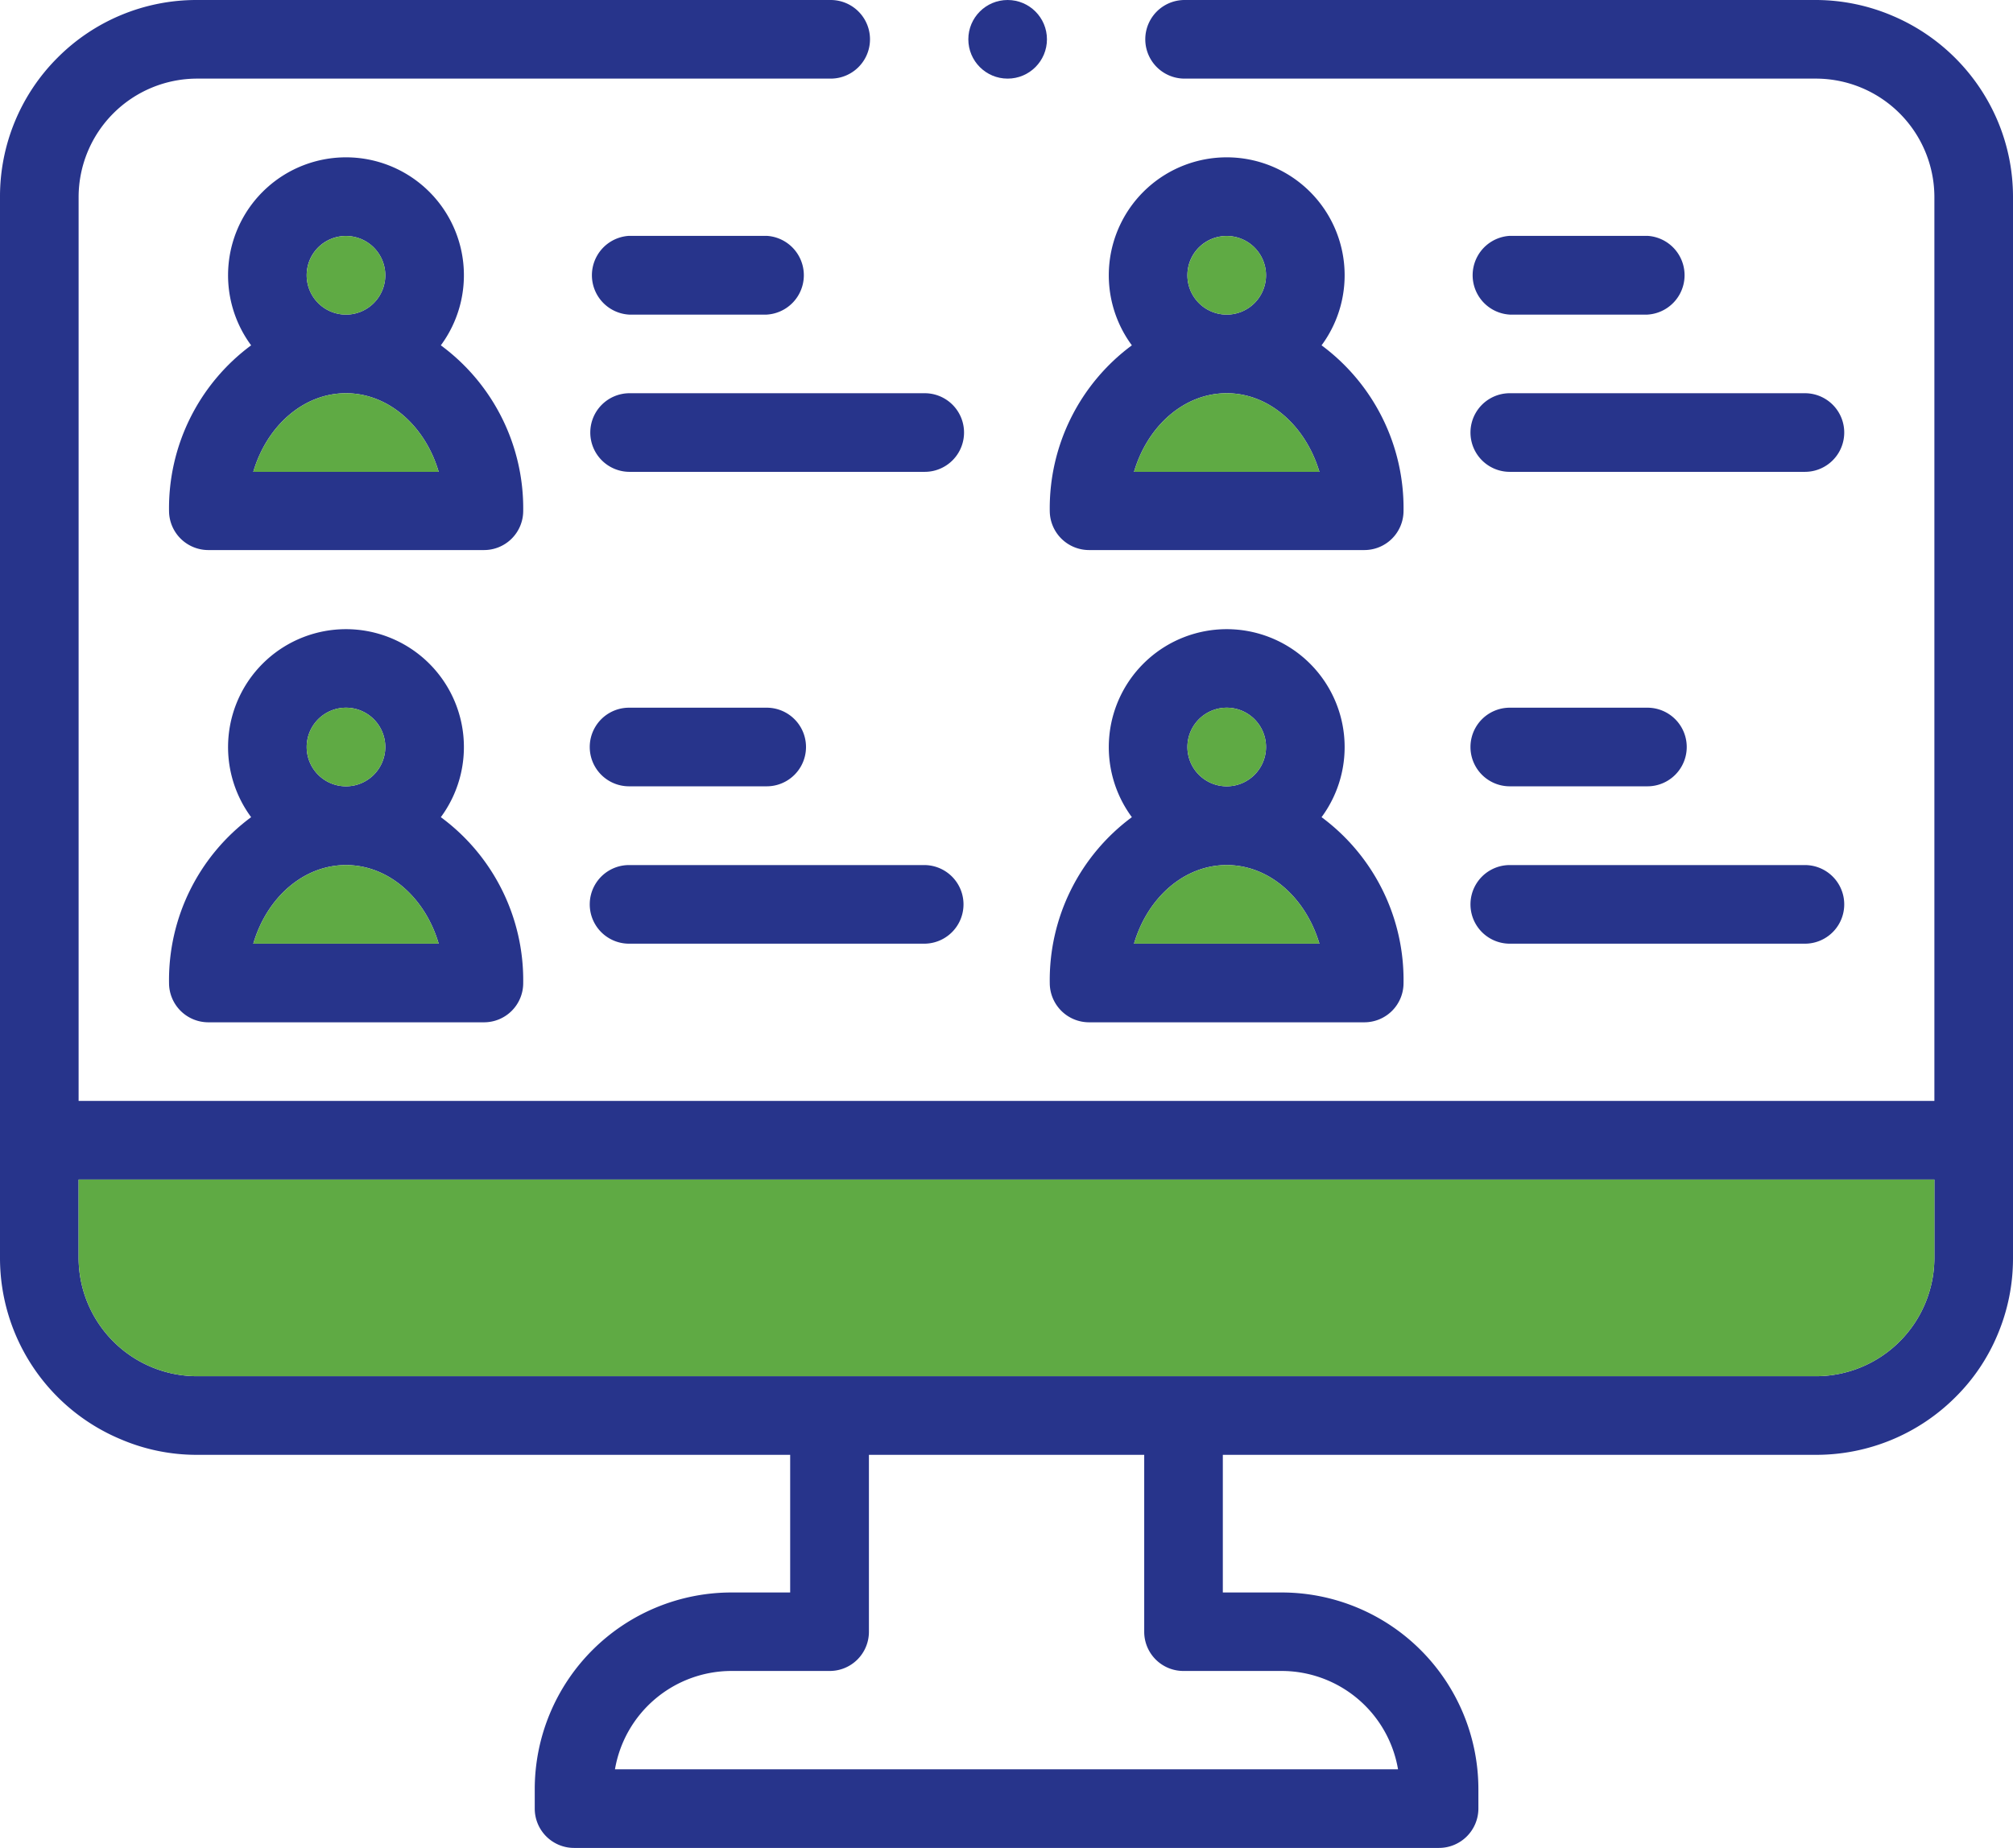
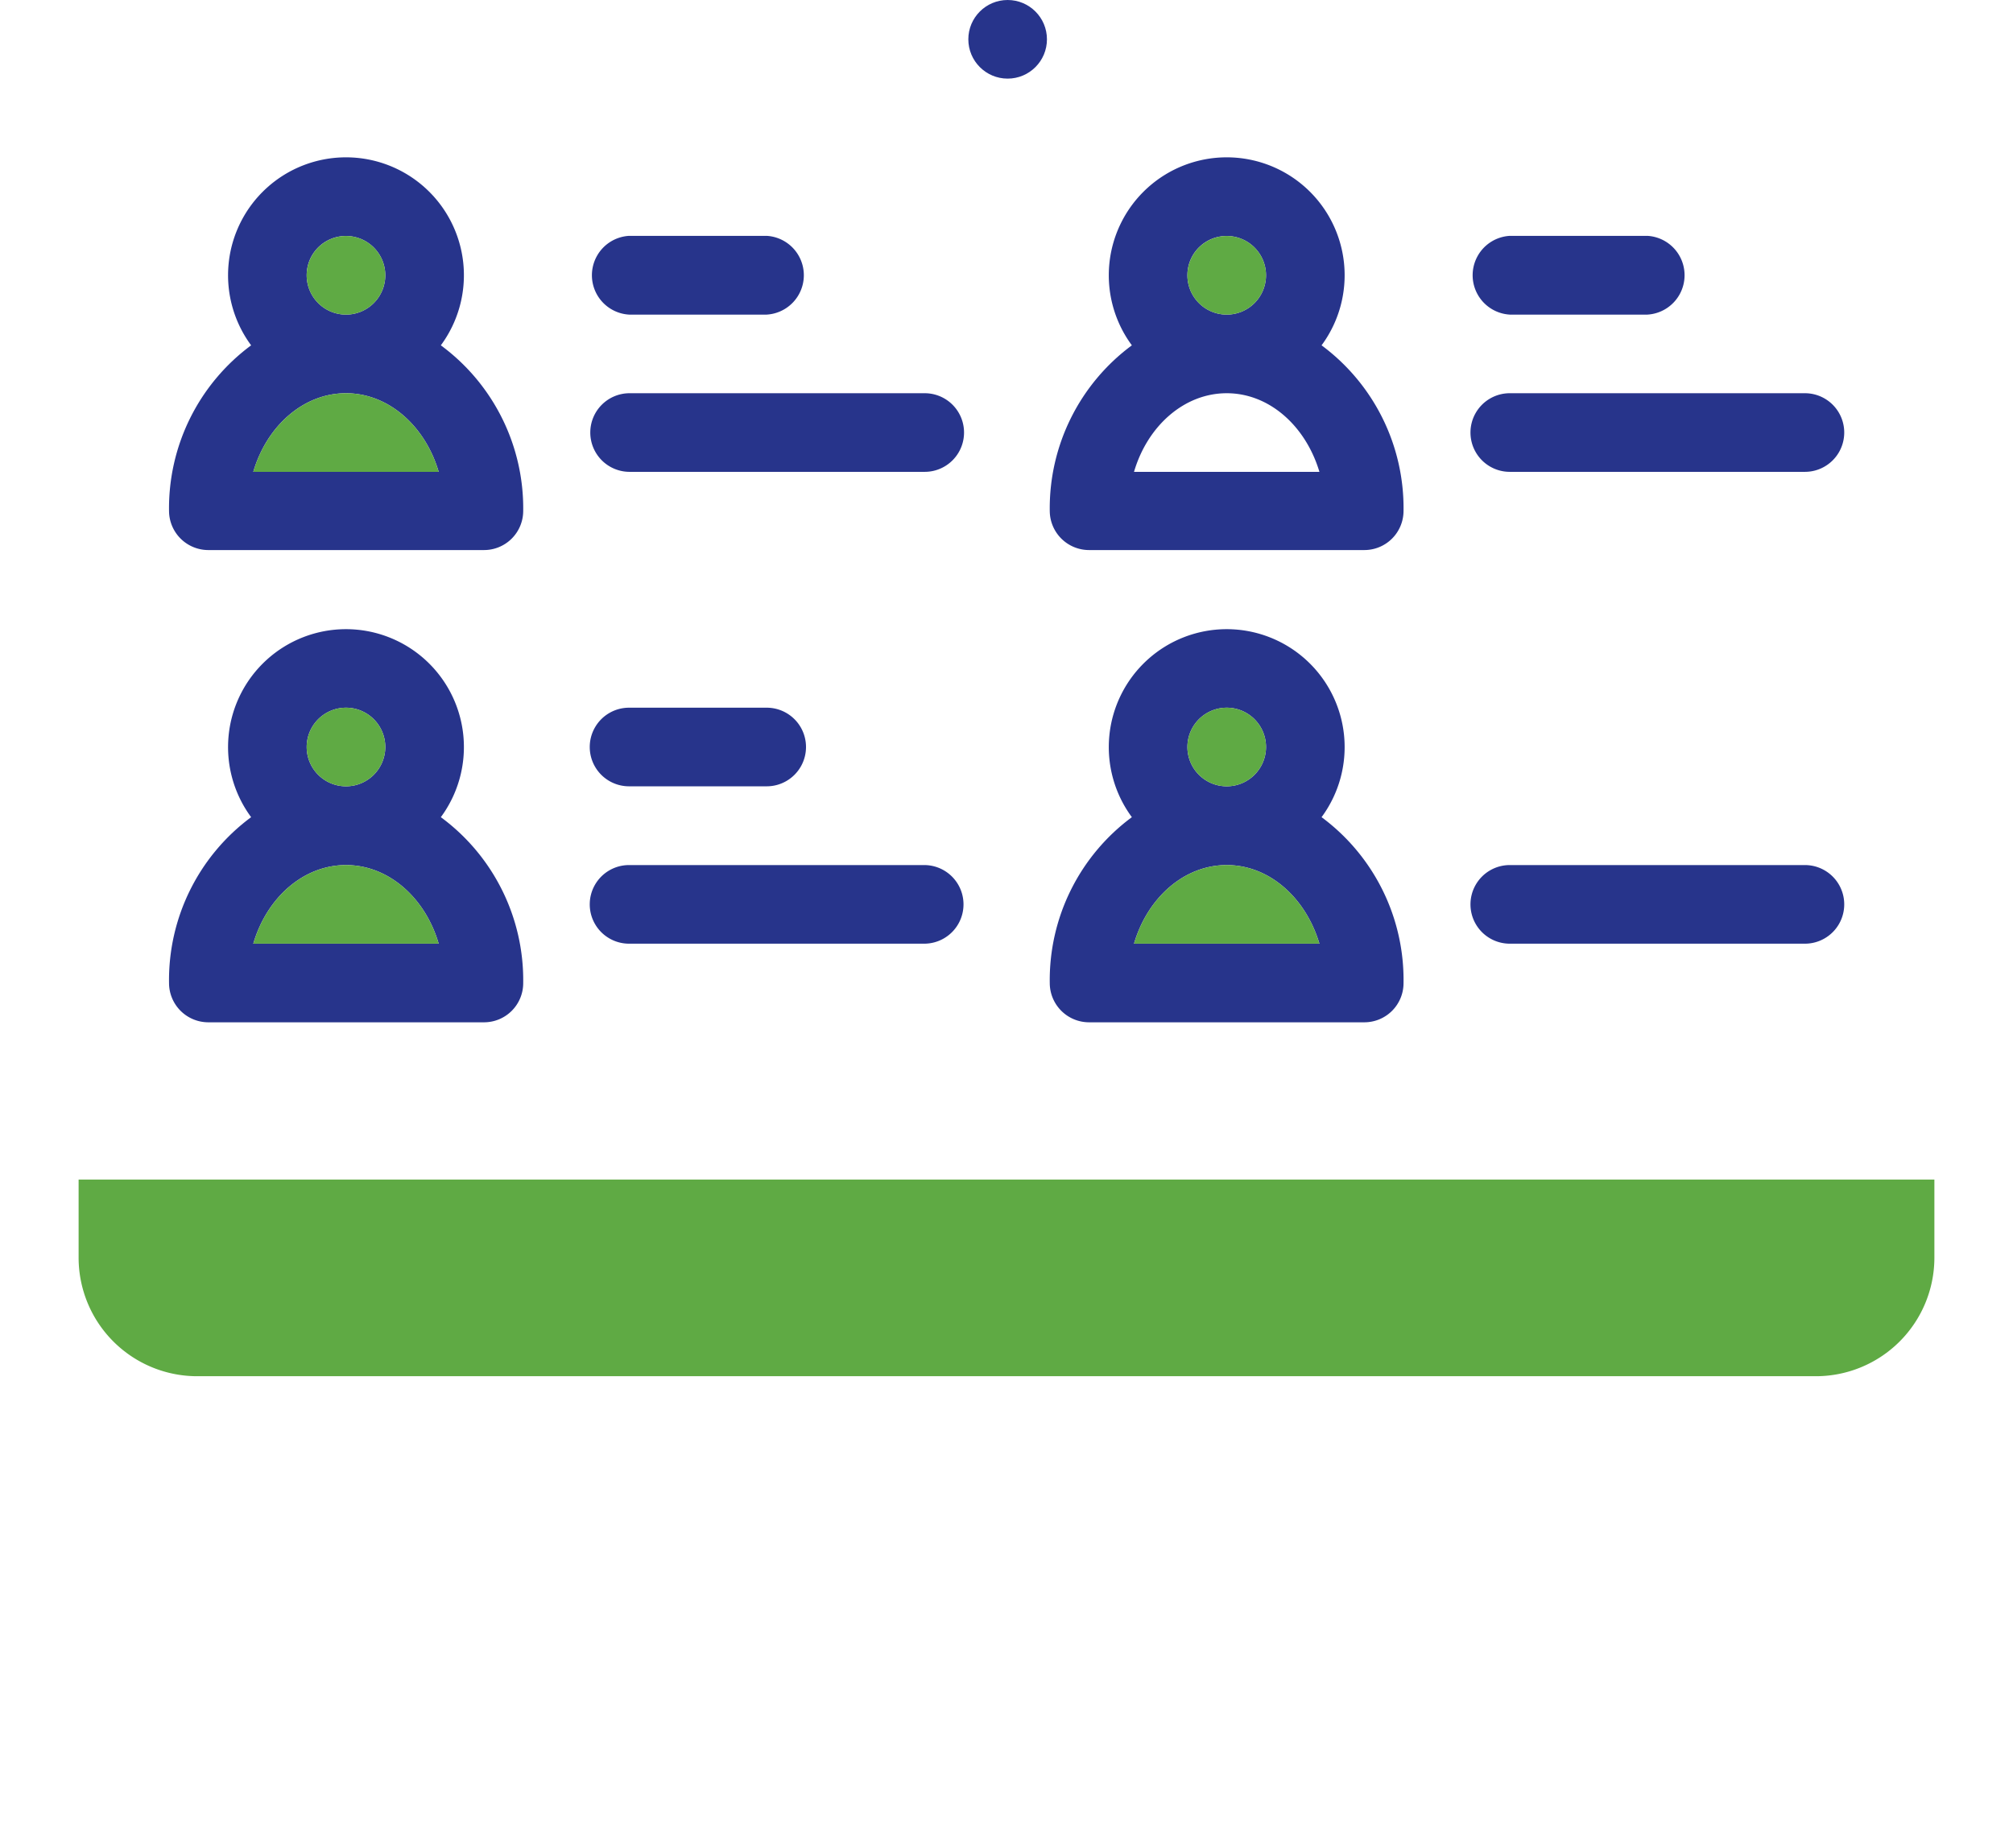
<svg xmlns="http://www.w3.org/2000/svg" viewBox="0 0 150.05 137.74">
  <defs>
    <style>.cls-1{fill:#27348b;}.cls-2{fill:#5faa44;}</style>
  </defs>
  <g id="Capa_2" data-name="Capa 2">
    <g id="Capa_1-2" data-name="Capa 1">
      <circle class="cls-1" cx="75.11" cy="2.93" r="2.93" />
-       <path class="cls-1" d="M148.9,9a14.75,14.75,0,0,0-7.8-7.81A14.62,14.62,0,0,0,135.4,0H88.3a2.93,2.93,0,1,0,0,5.86h47.1a8.84,8.84,0,0,1,8.79,8.8v67.4H5.86V14.66a8.84,8.84,0,0,1,8.8-8.8H61.92a2.93,2.93,0,0,0,0-5.86H14.66A14.61,14.61,0,0,0,4.29,4.3,14.61,14.61,0,0,0,0,14.66V93.78a14.64,14.64,0,0,0,9,13.5,14.38,14.38,0,0,0,5.7,1.16H58.9V118.7H54.52a14.67,14.67,0,0,0-14.66,14.65v1.46a2.93,2.93,0,0,0,2.93,2.93h64.47a2.94,2.94,0,0,0,2.94-2.93v-1.46A14.67,14.67,0,0,0,95.54,118.7H91.15V108.44H135.4a14.67,14.67,0,0,0,10.36-4.3,14.3,14.3,0,0,0,3.14-4.66,14.55,14.55,0,0,0,1.15-5.7V14.66A14.55,14.55,0,0,0,148.9,9ZM95.54,124.55a8.81,8.81,0,0,1,8.67,7.33H45.84a8.82,8.82,0,0,1,8.68-7.33h7.31a2.92,2.92,0,0,0,2.94-2.93V108.44H85.29v13.18a2.92,2.92,0,0,0,2.93,2.93Zm48.65-30.77a8.84,8.84,0,0,1-8.79,8.8H14.66a8.84,8.84,0,0,1-8.8-8.8V87.92H144.19Z" />
      <path class="cls-2" d="M144.19,87.92v5.86a8.84,8.84,0,0,1-8.79,8.8H14.66a8.84,8.84,0,0,1-8.8-8.8V87.92Z" />
      <path class="cls-1" d="M32.86,25.74a8.79,8.79,0,1,0-14.14,0A15.1,15.1,0,0,0,12.6,38.1,2.93,2.93,0,0,0,15.53,41H36.05A2.92,2.92,0,0,0,39,38.1,15.09,15.09,0,0,0,32.86,25.74Zm-7.07-8.15a2.93,2.93,0,1,1-2.93,2.92A2.92,2.92,0,0,1,25.79,17.59ZM18.88,35.17c1-3.41,3.73-5.86,6.91-5.86s5.91,2.45,6.91,5.86Z" />
      <path class="cls-2" d="M32.7,35.17H18.88c1-3.41,3.73-5.86,6.91-5.86S31.7,31.76,32.7,35.17Z" />
      <path class="cls-2" d="M28.72,20.51a2.93,2.93,0,1,1-2.93-2.92A2.93,2.93,0,0,1,28.72,20.51Z" />
      <path class="cls-1" d="M44,32.24a2.93,2.93,0,0,0,2.93,2.93h22a2.93,2.93,0,0,0,0-5.86h-22A2.93,2.93,0,0,0,44,32.24Z" />
      <path class="cls-1" d="M46.89,23.45H57.15a2.94,2.94,0,0,0,0-5.87H46.89a2.94,2.94,0,0,0,0,5.87Z" />
      <path class="cls-1" d="M32.86,60.91a8.79,8.79,0,1,0-14.14,0A15.1,15.1,0,0,0,12.6,73.27a2.93,2.93,0,0,0,2.93,2.93H36.05A2.92,2.92,0,0,0,39,73.27,15.09,15.09,0,0,0,32.86,60.91Zm-7.07-8.16a2.93,2.93,0,1,1-2.93,2.93A2.93,2.93,0,0,1,25.79,52.75ZM18.88,70.34c1-3.42,3.73-5.86,6.91-5.86s5.91,2.44,6.91,5.86Z" />
      <path class="cls-2" d="M28.72,55.68a2.93,2.93,0,1,1-2.93-2.93A2.93,2.93,0,0,1,28.72,55.68Z" />
      <path class="cls-2" d="M32.7,70.34H18.88c1-3.42,3.73-5.86,6.91-5.86S31.7,66.92,32.7,70.34Z" />
      <path class="cls-1" d="M46.89,70.34h22a2.93,2.93,0,0,0,0-5.86h-22a2.93,2.93,0,1,0,0,5.86Z" />
      <path class="cls-1" d="M46.89,58.61H57.15a2.93,2.93,0,0,0,0-5.86H46.89a2.93,2.93,0,1,0,0,5.86Z" />
      <path class="cls-1" d="M98.51,25.74a8.79,8.79,0,1,0-14.14,0A15.1,15.1,0,0,0,78.25,38.1,2.93,2.93,0,0,0,81.18,41h20.51a2.92,2.92,0,0,0,2.93-2.93A15.09,15.09,0,0,0,98.51,25.74Zm-7.07-8.15a2.93,2.93,0,1,1-2.93,2.92A2.92,2.92,0,0,1,91.44,17.59ZM84.53,35.17c1-3.41,3.73-5.86,6.91-5.86s5.89,2.45,6.91,5.86Z" />
      <path class="cls-2" d="M94.37,20.51a2.93,2.93,0,1,1-2.93-2.92A2.93,2.93,0,0,1,94.37,20.51Z" />
-       <path class="cls-2" d="M98.35,35.17H84.53c1-3.41,3.73-5.86,6.91-5.86S97.33,31.76,98.35,35.17Z" />
      <path class="cls-1" d="M112.54,35.17h22a2.93,2.93,0,0,0,0-5.86h-22a2.93,2.93,0,0,0,0,5.86Z" />
      <path class="cls-1" d="M112.54,23.45H122.8a2.94,2.94,0,0,0,0-5.87H112.54a2.94,2.94,0,0,0,0,5.87Z" />
      <path class="cls-1" d="M98.51,60.91a8.79,8.79,0,1,0-14.14,0,15.1,15.1,0,0,0-6.12,12.36,2.93,2.93,0,0,0,2.93,2.93h20.51a2.92,2.92,0,0,0,2.93-2.93A15.09,15.09,0,0,0,98.51,60.91Zm-7.07-8.16a2.93,2.93,0,1,1-2.93,2.93A2.93,2.93,0,0,1,91.44,52.75ZM84.53,70.34c1-3.42,3.73-5.86,6.91-5.86s5.89,2.44,6.91,5.86Z" />
      <path class="cls-2" d="M98.35,70.34H84.53c1-3.42,3.73-5.86,6.91-5.86S97.33,66.92,98.35,70.34Z" />
      <path class="cls-2" d="M94.37,55.68a2.93,2.93,0,1,1-2.93-2.93A2.93,2.93,0,0,1,94.37,55.68Z" />
      <path class="cls-1" d="M112.54,70.34h22a2.93,2.93,0,0,0,0-5.86h-22a2.93,2.93,0,1,0,0,5.86Z" />
-       <path class="cls-1" d="M112.54,58.61H122.8a2.93,2.93,0,1,0,0-5.86H112.54a2.93,2.93,0,0,0,0,5.86Z" />
    </g>
  </g>
</svg>